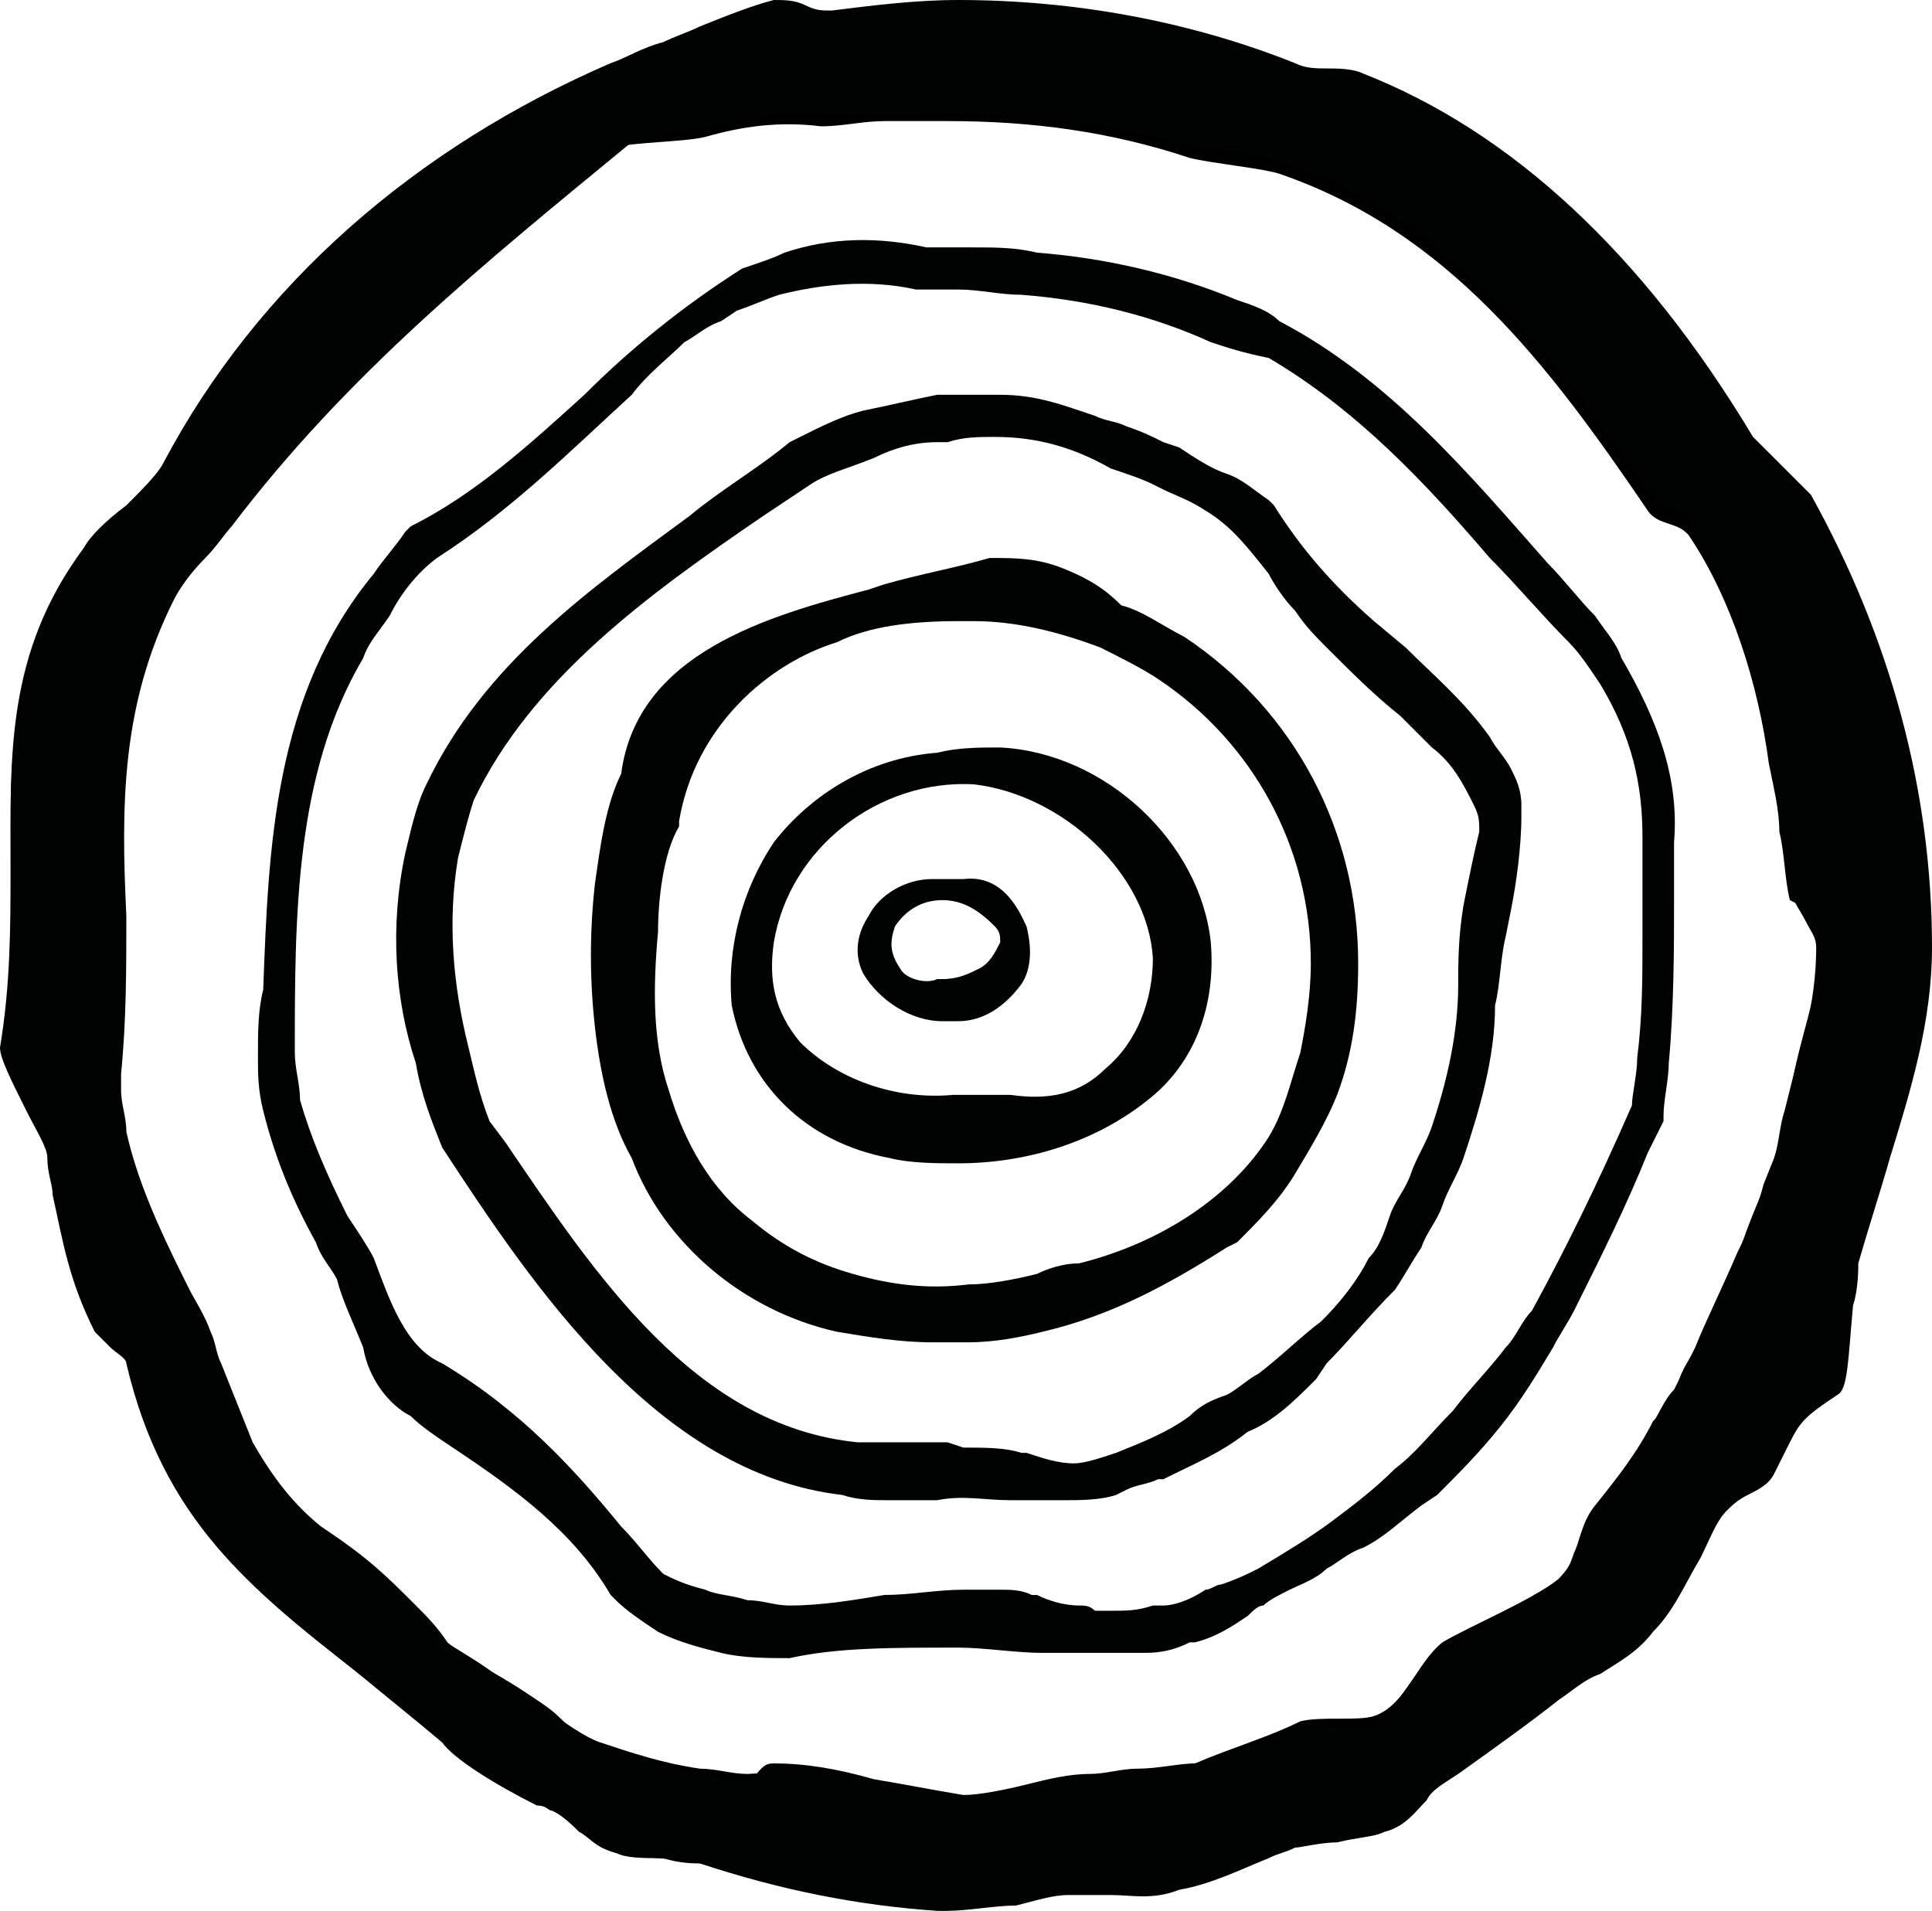
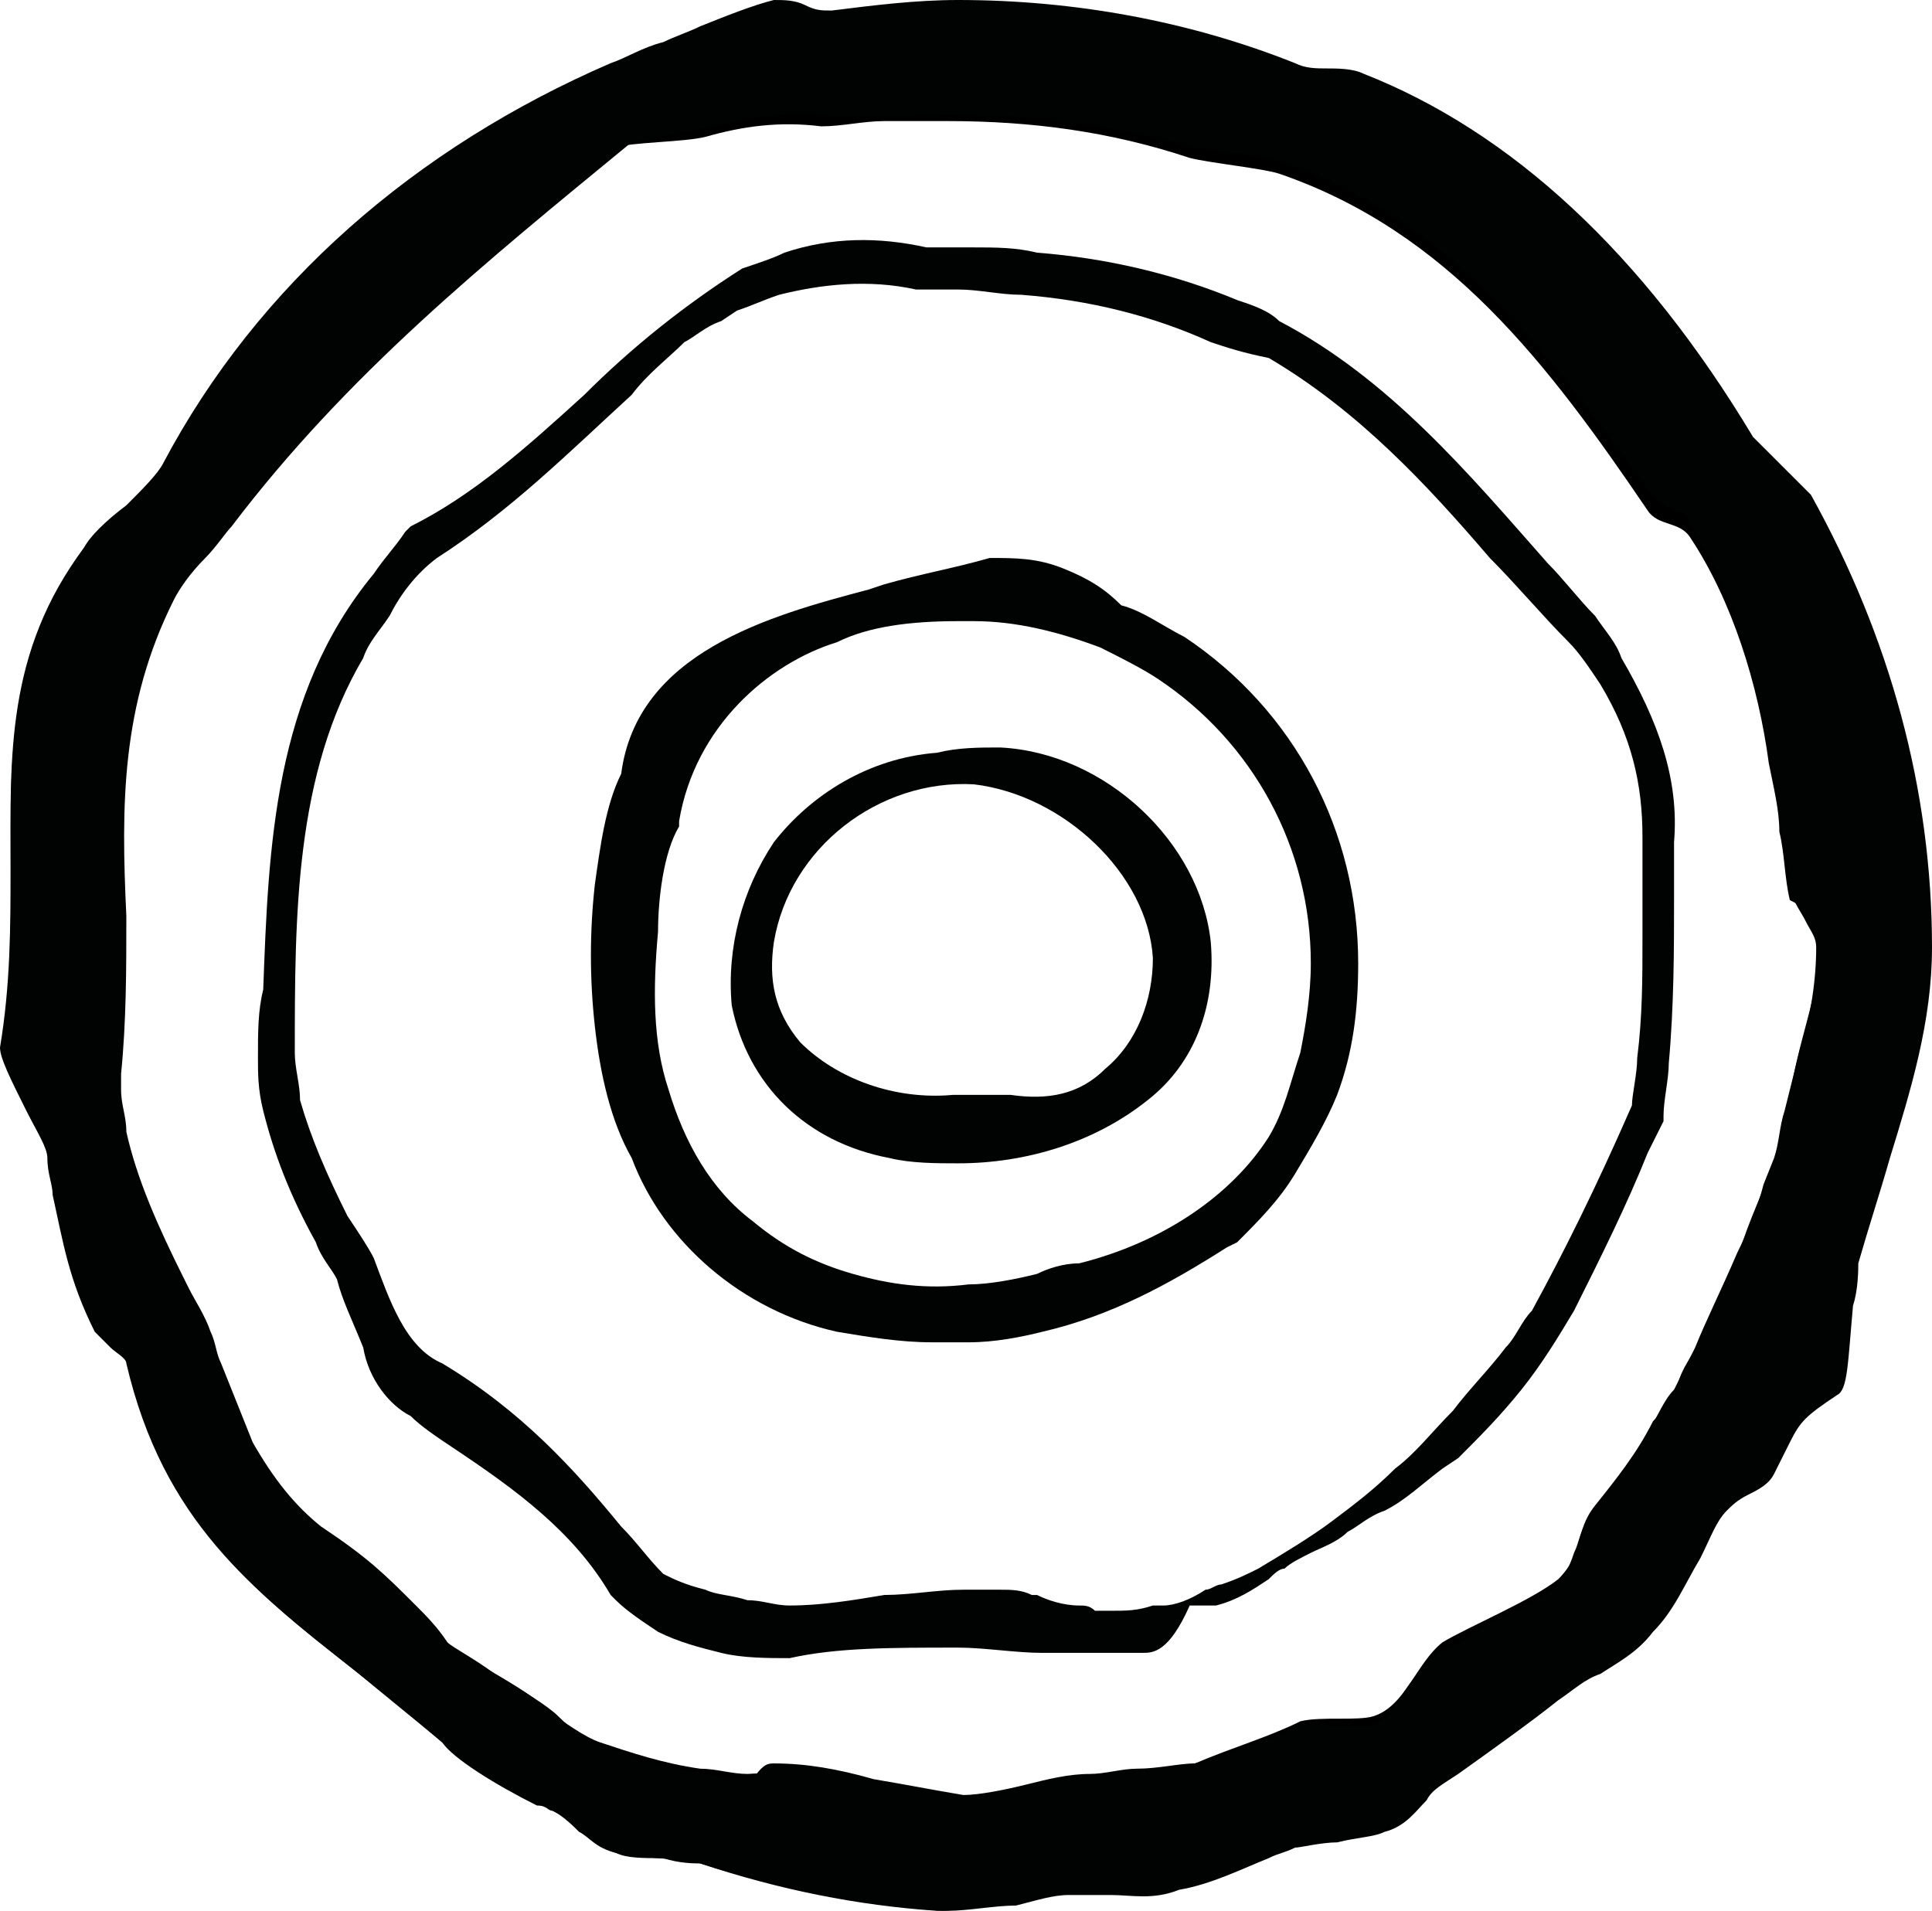
<svg xmlns="http://www.w3.org/2000/svg" version="1.1" id="Vrstva_1" x="0px" y="0px" viewBox="0 0 183.5 181.5" style="enable-background:new 0 0 183.5 181.5;" xml:space="preserve">
  <style type="text/css">
	.st0{fill:#010202;}
</style>
  <g>
    <g>
      <path d="M91,1c-4,0-8,0.5-12,1c-2,0.5-3.5-1-5-1c-3.5,0-7.5,2.5-10.5,3.5c-1.5,0.5-3,1-4.5,2c-18.5,8-33.5,20.5-43,38    c-1,1.5-7,6-8,7.5C-3,67.5,3,82,0.5,99.5c0,2,4,9.5,4.5,11c1.5,6.5,1.5,10,4.5,16c0.5,1.5,2.5,1.5,3,3.5C17,149,29,154,42,165.5    c1.5,1.5,8.5,5.5,10.5,6.5c3,1.5,3,3,6,4c1.5,0.5,6.5,0.5,8,1c7.5,2.5,15,4,22.5,4.5c4,0,8-1.5,12-2c4-0.5,7,1,10.5-0.5    c3.5-1,7.5-2.5,10.5-4c2-0.5,6.5-1,8.5-1.5c3.5-1.5,4-4,7-6c3.5-2.5,6.5-4.5,9.5-7s6.5-3,9-6.5c2.5-3,4.5-8,6.5-11    c1-1.5,3.5-1.5,4.5-3c2.5-4.5,2-5,6-8c1-1,1-10,1.5-12c2-9.5,7-19.5,7-29.5c0-15.5-4.5-30-11.5-43c-1-2-4-4-5-5.5    c-9-14.5-21-28-37-34c-2-1-4.5,0-6.5-1C113,3,102,1,91,1z M173,89c0,5-2.5,10.5-3,15.5c0,1.5-0.5,3-1,4.5c-1,3-2.5,6-3.5,9    c-1,3-2.5,6-4,9c-0.5,1.5-1.5,2.5-2,4s-1.5,3-2.5,4c-1.5,3-3.5,5.5-5.5,8s-1,4.5-3.5,7c-2.5,2-8.5,4.5-11,6c-2.5,2-3.5,6-6.5,7    c-1.5,0.5-5,0-7,0.5c-3,1.5-6.5,2.5-10,4c-3.5,0.5-7,1-10.5,1.5c-3.5,0-8.5,2-12,2c-7-0.5-13-3-20-2.5c-1.5,0-3-0.5-4.5-0.5    c-3.5-0.5-6.5-1.5-9.5-2.5c-1.5-0.5-3.5-2-5-3c-1.5-2-9-5.5-10.5-7c-5-5.5-5.5-7-12-11c-3-2-5-5-7-8c-1.5-3.5-3-7-4-10    c-0.5-1.5-1.5-3-2-4.5c-2.5-4.5-4.5-9-5.5-14c-0.5-2-0.5-4-1-5.5c1.5-16-2-30.5,5-45c1-1.5,4.5-5,5.5-7c11-14.5,24-25,38-36.5    c1.5-0.5,6.5-0.5,8.5-1c3.5-1,7-1.5,11-1c2,0,4-0.5,6-0.5c2,0,4,0,6,0c8,0,15.5,1,23,3.5c2,0.5,7,1,8.5,1.5c16,5.5,25.5,18,35,32    c1,1.5,3,1,4,2.5c4,6,6.5,14,7.5,21.5c0.5,2.5,1,4.5,1,6.5c0.5,2,0.5,4.5,1,6.5C171,86,173,87,173,89z" />
      <path class="st0" d="M90,181.5h-0.5c-7.5-0.5-15-2-23-4.5c-0.5,0-2,0-3.5-0.5c-2,0-3.5,0-4.5-0.5c-2-0.5-2.5-1.5-3.5-2    c-0.5-0.5-1.5-1.5-2.5-2c-0.5,0-0.5-0.5-1.5-0.5c-4-2-8-4.5-9-6c-3-2.5-5.5-4.5-8.5-7c-9.5-7.5-18-14-21.5-29c0-0.5-1-1-1.5-1.5    s-1-1-1.5-1.5c-2.5-5-3-8.5-4-13c0-1-0.5-2-0.5-3.5c0-1-1-2.5-2-4.5c-1.5-3-2.5-5-2.5-6c1-6,1-11.5,1-17C1,72,0.5,62,8,52    c0.5-1,2-2.5,4-4c1.5-1.5,3-3,3.5-4c9-17,24-30,42.5-38c1.5-0.5,3-1.5,5-2c1-0.5,2.5-1,3.5-1.5c2.5-1,5-2,7-2.5c1,0,2,0,3,0.5    S78,1,79,1c4-0.5,8-1,12-1c11,0,22,2,32,6c1,0.5,2,0.5,3,0.5c1,0,2.5,0,3.5,0.5c14,5.5,26.5,17,37,34.5C167,42,168,43,169,44    s2,2,3,3c7.5,13.5,11.5,28,11.5,43c0,7-2,13.5-4,20c-1,3.5-2,6.5-3,10c0,0.5,0,2.5-0.5,4c-0.5,5.5-0.5,8-1.5,8.5    c-3,2-3.5,2.5-4.5,4.5c-0.5,1-1,2-1.5,3c-0.5,1-1.5,1.5-2.5,2c-1,0.5-1.5,1-2,1.5c-1,1-1.5,2.5-2.5,4.5c-1.5,2.5-2.5,5-4.5,7    c-1.5,2-3.5,3-5,4c-1.5,0.5-2.5,1.5-4,2.5c-2.5,2-6,4.5-9.5,7c-1.5,1-2.5,1.5-3,2.5c-1,1-2,2.5-4,3c-1,0.5-2.5,0.5-4.5,1    c-1.5,0-3.5,0.5-4,0.5c-1,0.5-1.5,0.5-2.5,1c-2.5,1-5.5,2.5-8.5,3c-2.5,1-4.5,0.5-6.5,0.5c-1.5,0-2.5,0-4,0c-1.5,0-3,0.5-5,1    C94.5,181,92,181.5,90,181.5z M73.5,167.5c3,0,6,0.5,9.5,1.5c3,0.5,5.5,1,8.5,1.5c1.5,0,4-0.5,6-1c2-0.5,4-1,6-1    c1.5,0,3-0.5,4.5-0.5c2,0,4-0.5,5.5-0.5c3.5-1,6.5-2,9.5-3.5c1-0.5,2-0.5,3.5,0c1.5,0,2.5,0,3.5,0c1.5-0.5,2.5-2,3.5-3.5    c1-1.5,2-2.5,3-3.5c1-0.5,2.5-1,3.5-2c2.5-1.5,6-3,7.5-4c1-1,1.5-2,2-3.5c0.5-1,0.5-2,1.5-3.5c2-2.5,4-5,5.5-8c1-1.5,1.5-3,2.5-4    l0.5-1c0.5-1,1-2,1.5-3c1-2.5,2.5-5.5,4-9c1-2,2-4.5,2.5-6.5l1-2.5c0.5-1.5,0.5-3,1-4.5c0.5-2,1-4,1.5-6c1-3,1.5-6.5,1.5-9.5l0,0    c0-1-0.5-1.5-1-2.5c-0.5-1-1-1.5-1.5-3c0-2-0.5-4.5-1-6.5c0-1.5-0.5-2.5-0.5-4c0-1-0.5-2-0.5-2.5c-1-5-2.5-14.5-7.5-21.5    c0-1-0.5-1.5-1.5-1.5c-0.5-0.5-1.5-0.5-2-1.5l-0.5-0.5C147,33.5,138,21,122,15.5c-1-0.5-2.5-0.5-4.5-1c-1.5,0-3-0.5-4-0.5    c-9-2.5-18.5-3.5-28.5-3c-1,0-2,0-3,0c-1,0-2,0-3,0c-4-0.5-7.5,0-11,1c-1,0-2,0.5-3.5,0.5c-1.5,0.5-3.5,1-4.5,1    C46,25,33,35.5,22,50c-0.5,0.5-1.5,2-2.5,3c-1.5,1.5-2.5,3-3,4c-5,10-5,19.5-4.5,30c0,5,0,10-0.5,15c0,0.5,0,1,0,1.5    c0,1.5,0.5,2.5,0.5,4c1,4.5,3,9,5.5,14l0.5,1c0.5,1,1.5,2.5,2,4c0.5,1,0.5,2,1,3c1,2.5,2,5,3,7.5c2,3.5,4,6,6.5,8    c4.5,3,6,4.5,9,7.5c1,1,2,2,3,3.5c0.5,0.5,2.5,1.5,4.5,3c2.5,1.5,5,3,6,4c1.5,1.5,3,2.5,4.5,3c3,1,6,2,9.5,2.5    c1.5,0.5,3,0.5,4.5,0.5C72.5,167.5,73,167.5,73.5,167.5z" />
    </g>
    <g>
-       <path class="st0" d="M108.5,157c-0.5,0-1,0-1.5,0c-1,0-2.5,0-4,0c-1.5,0-2.5,0-4,0c-2.5,0-5.5-0.5-8-0.5c-6.5,0-11.5,0-16,1    c-2,0-4.5,0-6.5-0.5s-4-1-6-2c-1.5-1-3-2-4-3l-0.5-0.5c-3.5-6-9-10-15-14c-1.5-1-3-2-4-3c-2-1-4-3.5-4.5-6.5c-1-2.5-2-4.5-2.5-6.5    c-0.5-1-1.5-2-2-3.5c-2.5-4.5-4-8.5-5-12.5c-0.5-2-0.5-3.5-0.5-5c0-2.5,0-4.5,0.5-6.5c0.5-13.5,1-28,10.5-39.5c1-1.5,2-2.5,3-4    L39,50c6-3,11-7.5,16.5-12.5c4.5-4.5,9.5-8.5,15-12c1.5-0.5,3-1,4-1.5c4.5-1.5,9-1.5,13.5-0.5c1.5,0,3,0,4.5,0l0,0c2,0,4,0,6,0.5    c6.5,0.5,13,2,19,4.5c1.5,0.5,3,1,4,2c10.5,5.5,18,14.5,25.5,23c1.5,1.5,3,3.5,4.5,5c1,1.5,2,2.5,2.5,4c3.5,6,5.5,11.5,5,17.5    c0,1,0,1.5,0,2.5c0,1,0,2,0,3c0,4.5,0,10-0.5,15.5c0,1.5-0.5,3.5-0.5,5v0.5l-1.5,3c-2,5-4.5,10-7,15c-0.5,1-1.5,2.5-2,3.5    c-1.5,2.5-3,5-5,7.5s-4,4.5-6,6.5l-1.5,1c-2,1.5-3.5,3-5.5,4c-1.5,0.5-2.5,1.5-3.5,2c-1,1-2.5,1.5-3.5,2c-1,0.5-2,1-2.5,1.5    c-0.5,0-1,0.5-1.5,1c-1.5,1-3,2-5,2.5H113C111,157,109.5,157,108.5,157z M91.5,151L91.5,151c1,0,2,0,3.5,0c1,0,2,0,3,0.5h0.5    c1,0.5,2.5,1,4,1c0.5,0,1,0,1.5,0.5c0,0,1,0,1.5,0c1.5,0,2.5,0,4-0.5h0.5h0.5c1,0,2.5-0.5,4-1.5c0.5,0,1-0.5,1.5-0.5    c1.5-0.5,2.5-1,3.5-1.5c2.5-1.5,5-3,7-4.5c2-1.5,4-3,6-5c2-1.5,3.5-3.5,5.5-5.5c1.5-2,3.5-4,5-6c1-1,1.5-2.5,2.5-3.5    c3-5.5,6-11.5,9.5-19.5c0-1,0.5-3,0.5-4.5c0.5-4,0.5-7.5,0.5-11.5v-4c0-1,0-2.5,0-3.5v-2c0-5-1-9.5-4-14.5c-1-1.5-2-3-3-4    c-2.5-2.5-5-5.5-7.5-8c-6-7-12.5-14-21-19c-2.5-0.5-4-1-5.5-1.5c-5.5-2.5-11.5-4-18-4.5c-2,0-4-0.5-6-0.5c-0.5,0-1.5,0-2.5,0H87    c-4.5-1-9-0.5-13,0.5c-1.5,0.5-2.5,1-4,1.5l-1.5,1C67,31,66,32,65,32.5c-1.5,1.5-3.5,3-5,5C54,43,48.5,48.5,41.5,53    c-2,1.5-3.5,3.5-4.5,5.5c-1,1.5-2,2.5-2.5,4C28,73.5,28,87,28,100c0,1.5,0.5,3,0.5,4.5c1,3.5,2.5,7,4.5,11c1,1.5,2,3,2.5,4    c1.5,4,3,8.5,6.5,10c7.5,4.5,12.5,10,17,15.5c1.5,1.5,2.5,3,4,4.5c1,0.5,2,1,4,1.5c1,0.5,2.5,0.5,4,1c1.5,0,2.5,0.5,4,0.5    c3,0,6-0.5,9-1C86.5,151.5,89,151,91.5,151L91.5,151z" />
+       <path class="st0" d="M108.5,157c-0.5,0-1,0-1.5,0c-1,0-2.5,0-4,0c-1.5,0-2.5,0-4,0c-2.5,0-5.5-0.5-8-0.5c-6.5,0-11.5,0-16,1    c-2,0-4.5,0-6.5-0.5s-4-1-6-2c-1.5-1-3-2-4-3l-0.5-0.5c-3.5-6-9-10-15-14c-1.5-1-3-2-4-3c-2-1-4-3.5-4.5-6.5c-1-2.5-2-4.5-2.5-6.5    c-0.5-1-1.5-2-2-3.5c-2.5-4.5-4-8.5-5-12.5c-0.5-2-0.5-3.5-0.5-5c0-2.5,0-4.5,0.5-6.5c0.5-13.5,1-28,10.5-39.5c1-1.5,2-2.5,3-4    L39,50c6-3,11-7.5,16.5-12.5c4.5-4.5,9.5-8.5,15-12c1.5-0.5,3-1,4-1.5c4.5-1.5,9-1.5,13.5-0.5c1.5,0,3,0,4.5,0l0,0c2,0,4,0,6,0.5    c6.5,0.5,13,2,19,4.5c1.5,0.5,3,1,4,2c10.5,5.5,18,14.5,25.5,23c1.5,1.5,3,3.5,4.5,5c1,1.5,2,2.5,2.5,4c3.5,6,5.5,11.5,5,17.5    c0,1,0,1.5,0,2.5c0,1,0,2,0,3c0,4.5,0,10-0.5,15.5c0,1.5-0.5,3.5-0.5,5v0.5l-1.5,3c-2,5-4.5,10-7,15c-1.5,2.5-3,5-5,7.5s-4,4.5-6,6.5l-1.5,1c-2,1.5-3.5,3-5.5,4c-1.5,0.5-2.5,1.5-3.5,2c-1,1-2.5,1.5-3.5,2c-1,0.5-2,1-2.5,1.5    c-0.5,0-1,0.5-1.5,1c-1.5,1-3,2-5,2.5H113C111,157,109.5,157,108.5,157z M91.5,151L91.5,151c1,0,2,0,3.5,0c1,0,2,0,3,0.5h0.5    c1,0.5,2.5,1,4,1c0.5,0,1,0,1.5,0.5c0,0,1,0,1.5,0c1.5,0,2.5,0,4-0.5h0.5h0.5c1,0,2.5-0.5,4-1.5c0.5,0,1-0.5,1.5-0.5    c1.5-0.5,2.5-1,3.5-1.5c2.5-1.5,5-3,7-4.5c2-1.5,4-3,6-5c2-1.5,3.5-3.5,5.5-5.5c1.5-2,3.5-4,5-6c1-1,1.5-2.5,2.5-3.5    c3-5.5,6-11.5,9.5-19.5c0-1,0.5-3,0.5-4.5c0.5-4,0.5-7.5,0.5-11.5v-4c0-1,0-2.5,0-3.5v-2c0-5-1-9.5-4-14.5c-1-1.5-2-3-3-4    c-2.5-2.5-5-5.5-7.5-8c-6-7-12.5-14-21-19c-2.5-0.5-4-1-5.5-1.5c-5.5-2.5-11.5-4-18-4.5c-2,0-4-0.5-6-0.5c-0.5,0-1.5,0-2.5,0H87    c-4.5-1-9-0.5-13,0.5c-1.5,0.5-2.5,1-4,1.5l-1.5,1C67,31,66,32,65,32.5c-1.5,1.5-3.5,3-5,5C54,43,48.5,48.5,41.5,53    c-2,1.5-3.5,3.5-4.5,5.5c-1,1.5-2,2.5-2.5,4C28,73.5,28,87,28,100c0,1.5,0.5,3,0.5,4.5c1,3.5,2.5,7,4.5,11c1,1.5,2,3,2.5,4    c1.5,4,3,8.5,6.5,10c7.5,4.5,12.5,10,17,15.5c1.5,1.5,2.5,3,4,4.5c1,0.5,2,1,4,1.5c1,0.5,2.5,0.5,4,1c1.5,0,2.5,0.5,4,0.5    c3,0,6-0.5,9-1C86.5,151.5,89,151,91.5,151L91.5,151z" />
    </g>
    <g>
-       <path class="st0" d="M101,142.5c-1,0-2,0-3.5,0H96c-2.5,0-4.5-0.5-7,0h-1c-1,0-2.5,0-3.5,0c-1.5,0-3,0-4.5-0.5    c-17.5-2-29.5-20-38-33c-1-2.5-2-5-2.5-8c-2-6-2.5-13-1-20c0.5-2,1-4.5,2-6.5C46,63,56,56,65.5,49c3-2.5,6.5-4.5,9.5-7l1-0.5    c2-1,4-2,6-2.5c2.5-0.5,4.5-1,7-1.5l0,0c2.5,0,4.5,0,6,0c3.5,0,6,1,9,2c1,0.5,2,0.5,3,1c1.5,0.5,2.5,1,3.5,1.5l1.5,0.5    c1.5,1,3,2,4.5,2.5c1.5,0.5,2.5,1.5,4,2.5L121,48c2.5,4,5.5,7.5,9.5,11l3,2.5c2.5,2.5,5.5,5,8,8.5c0.5,1,1.5,2,2,3s1,2,1,3.5V77    v0.5c0,3-0.5,6.5-1,9L143,89c-0.5,2-0.5,4.5-1,6.5c0,5-1.5,10-3,14.5c-0.5,1.5-1.5,3-2,4.5c-0.5,1.5-1.5,2.5-2,4    c-1,1.5-1.5,2.5-2.5,4c-2.5,2.5-4.5,5-6.5,7l-1,1.5c-2,2-4,4-6.5,5c-2.5,2-5,3-8,4.5H110c-1,0.5-2,0.5-3,1l-1,0.5    C104.5,142.5,102.5,142.5,101,142.5z M91.5,137.5L91.5,137.5c2,0,4,0,5.5,0.5h0.5c1.5,0.5,3,1,4.5,1c1,0,2.5-0.5,4-1    c2.5-1,5-2,7-3.5c1-1,2-1.5,3.5-2c1-0.5,2-1.5,3-2c2-1.5,4-3.5,6-5c2-2,3.5-4,4.5-6c1-1,1.5-2.5,2-4c0.5-1.5,1.5-2.5,2-4    c0.5-1.5,1.5-3,2-4.5c1.5-4.5,2.5-9,2.5-13.5c0-2,0-4.5,0.5-7.5c0.5-2.5,1-5,1.5-7c0-1,0-1.5-0.5-2.5c-1-2-2-4-4-5.5c-1-1-2-2-3-3    c-2.5-2-4.5-4-7-6.5c-1-1-2-2-3-3.5c-1-1-2-2.5-2.5-3.5c-2-2.5-3.5-4.5-6-6c-1.5-1-3-1.5-4-2l-1-0.5c-1-0.5-2.5-1-4-1.5    c-3.5-2-7-3-11-3l0,0c-1.5,0-3,0-4.5,0.5h-1c-2,0-4,0.5-6,1.5c-2.5,1-4.5,1.5-6,2.5c-1.5,1-3,2-4.5,3c-11,7.5-22,15.5-27.5,27    c-0.5,1.5-1,3.5-1.5,5.5c-1,6-0.5,12,1,18c0.5,2,1,4.5,2,7l1.5,2c8.5,12.5,18,27,33.5,28.5c1.5,0,3,0,5,0c1,0,2.5,0,3.5,0    L91.5,137.5z" />
-     </g>
+       </g>
    <g>
      <path class="st0" d="M88.5,127.5c-3,0-6-0.5-9-1c-9-2-16.5-8.5-19.5-16.5c-2-3.5-3-8-3.5-12.5s-0.5-9,0-13.5    c0.5-3.5,1-7.5,2.5-10.5C60.5,62,73,58.5,82.5,56l1.5-0.5c3.5-1,6.5-1.5,10-2.5l0,0c2.5,0,4.5,0,7,1s4,2,5.5,3.5c2,0.5,4,2,6,3    c10.5,7,16.5,18.5,16.5,31c0,4.5-0.5,8.5-2,12.5c-1,2.5-2.5,5-4,7.5c-1.5,2.5-3.5,4.5-5.5,6.5l-1,0.5c-5.5,3.5-11,6.5-17.5,8    c-2,0.5-4.5,1-7,1C91,127.5,90,127.5,88.5,127.5z M91,59c-4.5,0-8.5,0.5-11.5,2c-6.5,2-13.5,8-15,17v0.5c-1.5,2.5-2,7-2,10    c-0.5,5.5-0.5,10.5,1,15c1.5,5,4,9.5,8,12.5c3,2.5,6,4,9.5,5c3.5,1,7,1.5,11,1c2,0,4.5-0.5,6.5-1c1-0.5,2.5-1,4-1    c8-2,14.5-6.5,18-12c1.5-2.5,2-5,3-8c0.5-2.5,1-5.5,1-8.5c0-11-5.5-21-14.5-27c-1.5-1-3.5-2-5.5-3c-4-1.5-8-2.5-12-2.5    C91.5,59,91.5,59,91,59z" />
    </g>
    <g>
      <path class="st0" d="M91,110.5c-2,0-4.5,0-6.5-0.5c-8-1.5-13.5-7-15-14.5c-0.5-5.5,1-11,4-15.5c3.5-4.5,9-8,15.5-8.5    c2-0.5,4-0.5,6-0.5c10,0.5,19,9,20,18.5c0.5,6-1.5,11.5-6,15C104,108.5,97.5,110.5,91,110.5z M96,104L96,104c3.5,0.5,6.5,0,9-2.5    c3-2.5,4.5-6.5,4.5-10.5c-0.5-8-8.5-15.5-17-16.5c-9-0.5-17.5,6-19,15C73,93,73.5,96,76,99c3.5,3.5,9,5.5,14.5,5l0,0l0,0    C93,104,94.5,104,96,104L96,104z" />
    </g>
    <g>
-       <path class="st0" d="M89.5,97c-3,0-6-2-7.5-4.5c-1-2-0.5-4,0.5-5.5c1-2,3.5-3.5,6-3.5c1,0,2,0,3,0c4-0.5,5.5,3.5,6,4.5    c0.5,2,0.5,4-0.5,5.5c-1.5,2-3.5,3.5-6,3.5C90.5,97,90,97,89.5,97z M89.5,85.5c-2,0-3.5,1-4.5,2.5c-0.5,1.5-0.5,2.5,0.5,4    c0.5,1,2.5,1.5,3.5,1l0,0h0.5c1.5,0,2.5-0.5,3.5-1c1-0.5,1.5-1.5,2-2.5c0-0.5,0-1-0.5-1.5C93,86.5,91.5,85.5,89.5,85.5z" />
-     </g>
+       </g>
  </g>
</svg>